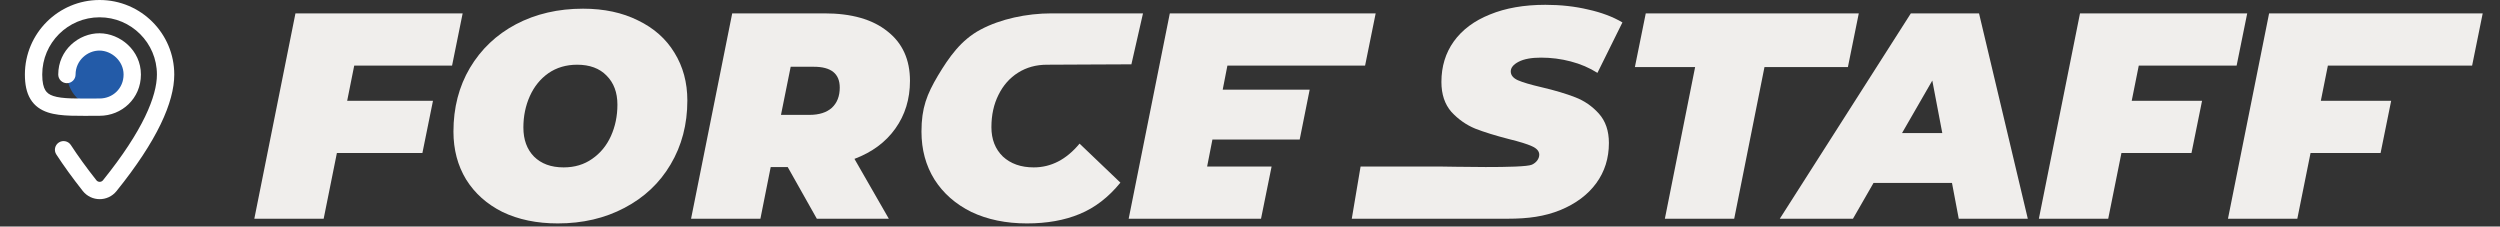
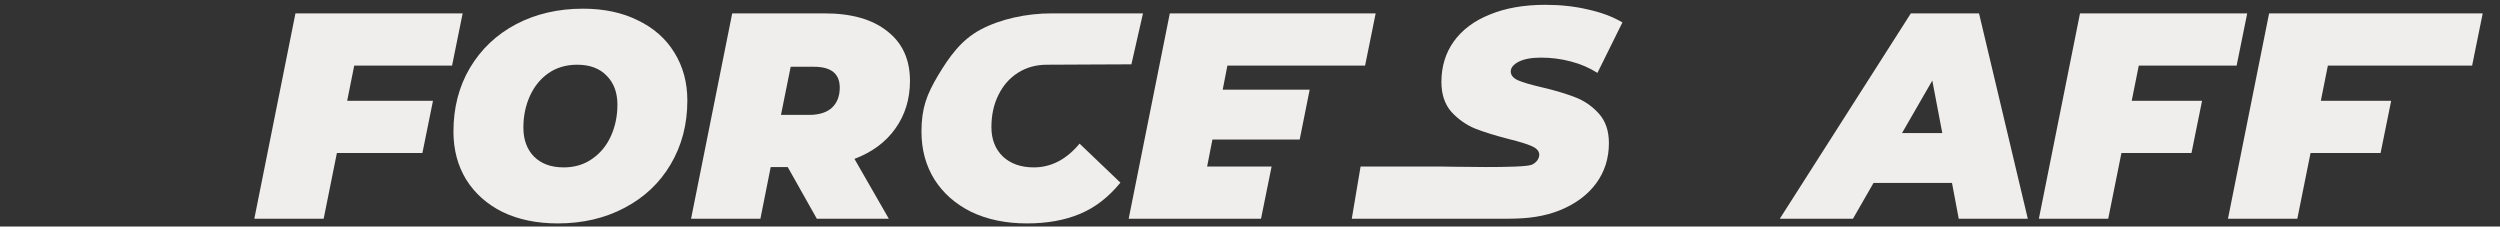
<svg xmlns="http://www.w3.org/2000/svg" width="298" height="27" viewBox="0 0 298 27" fill="none">
  <rect x="0" y="0" width="298" height="27" fill="#333333" stroke="none" />
  <path d="M277.483 7.818L276.643 12.015H285.027L283.766 18.239H275.417L273.84 26.072H265.574L270.478 1.594H295.938L294.677 7.818H277.483Z" fill="#F0EEEC" />
  <path d="M254.942 7.818L254.101 12.015H262.485L261.225 18.239H252.875L251.299 26.072H243.033L247.937 1.594H267.867L266.606 7.818H254.942Z" fill="#F0EEEC" />
  <path d="M232.677 21.806H223.325L220.873 26.072H212.152L227.773 1.594H235.9L241.714 26.072H233.483L232.677 21.806ZM231.521 15.861L230.33 9.602L226.723 15.861H231.521Z" fill="#F0EEEC" />
-   <path d="M202.059 7.993H194.879L196.175 1.594H221.567L220.271 7.993H210.326L206.718 26.072H198.452L202.059 7.993Z" fill="#F0EEEC" />
  <path d="M179.683 26.072C177.558 26.072 177.379 26.072 173.231 26.072C169.544 26.072 165.28 26.072 161.132 26.072L162.182 19.848C165.492 19.848 168.676 19.848 171.548 19.848C172.599 19.848 181.599 20.09 182.605 19.63C183.165 19.374 183.48 18.886 183.48 18.443C183.48 18.023 183.188 17.686 182.605 17.429C182.044 17.173 181.145 16.893 179.908 16.59C178.273 16.17 176.919 15.751 175.844 15.331C174.77 14.888 173.825 14.224 173.007 13.338C172.213 12.429 171.816 11.24 171.816 9.771C171.816 7.929 172.307 6.321 173.288 4.945C174.292 3.547 175.728 2.474 177.596 1.728C179.464 0.959 181.67 0.574 184.216 0.574C186.037 0.574 187.73 0.761 189.294 1.134C190.882 1.483 192.248 1.996 193.393 2.672L190.415 8.687C189.458 8.081 188.395 7.626 187.228 7.323C186.084 7.02 184.905 6.869 183.69 6.869C182.546 6.869 181.659 7.032 181.028 7.358C180.398 7.684 180.083 8.069 180.083 8.512C180.083 8.955 180.363 9.305 180.923 9.561C181.507 9.818 182.453 10.097 183.76 10.4C185.348 10.773 186.679 11.17 187.753 11.589C188.851 12.009 189.797 12.662 190.59 13.548C191.384 14.433 191.781 15.599 191.781 17.044C191.781 18.863 191.279 20.46 190.275 21.835C189.271 23.211 187.835 24.283 185.967 25.052C184.099 25.798 182.205 26.072 179.683 26.072Z" fill="#F0EEEC" />
  <path d="M146.307 7.818L145.746 10.686H156.114L154.923 16.631H144.52L143.89 19.848H151.575L150.314 26.072H134.538L139.442 1.594H163.98L162.719 7.818L146.307 7.818Z" fill="#F0EEEC" />
  <path d="M122.414 26.631C119.915 26.631 117.709 26.177 115.794 25.268C113.903 24.335 112.431 23.041 111.381 21.386C110.353 19.731 109.84 17.831 109.84 15.686C109.84 12.842 110.493 11.233 111.801 9.018C113.132 6.804 114.553 4.762 116.888 3.526C119.247 2.267 122.365 1.594 125.354 1.594C127.815 1.594 129.654 1.594 129.654 1.594C132.556 1.594 134.862 1.594 136.245 1.594L134.862 7.667C132.097 7.667 126.967 7.714 124.796 7.714C123.511 7.714 122.367 8.028 121.363 8.658C120.359 9.287 119.577 10.173 119.016 11.315C118.456 12.434 118.176 13.716 118.176 15.162C118.176 16.607 118.631 17.773 119.542 18.659C120.476 19.521 121.702 19.953 123.22 19.953C125.298 19.953 127.119 19.008 128.684 17.12L133.552 21.771C132.128 23.519 130.505 24.767 128.684 25.512C126.886 26.259 124.796 26.631 122.414 26.631Z" fill="#F0EEEC" />
  <path d="M108.469 9.637C108.469 11.805 107.886 13.705 106.718 15.337C105.574 16.945 103.951 18.146 101.85 18.938L105.948 26.072H97.366L93.899 19.918H91.867L90.641 26.072H82.375L87.279 1.594H98.277C101.499 1.594 103.998 2.305 105.772 3.727C107.57 5.126 108.469 7.096 108.469 9.637ZM100.098 10.441C100.098 8.786 99.071 7.958 97.016 7.958H94.249L93.093 13.693H96.49C97.635 13.693 98.522 13.413 99.153 12.854C99.783 12.271 100.098 11.467 100.098 10.441Z" fill="#F0EEEC" />
  <path d="M66.485 26.631C63.987 26.631 61.792 26.177 59.9 25.268C58.032 24.335 56.584 23.041 55.557 21.386C54.553 19.731 54.051 17.831 54.051 15.686C54.051 12.842 54.705 10.313 56.012 8.098C57.343 5.86 59.176 4.123 61.511 2.888C63.87 1.652 66.532 1.035 69.497 1.035C71.996 1.035 74.179 1.501 76.047 2.433C77.939 3.342 79.386 4.625 80.391 6.28C81.418 7.935 81.932 9.835 81.932 11.98C81.932 14.824 81.266 17.365 79.935 19.603C78.628 21.817 76.794 23.543 74.436 24.778C72.101 26.014 69.451 26.631 66.485 26.631ZM67.186 19.953C68.493 19.953 69.626 19.614 70.583 18.938C71.564 18.262 72.311 17.353 72.825 16.211C73.339 15.069 73.596 13.821 73.596 12.469C73.596 11.024 73.163 9.87 72.299 9.007C71.459 8.145 70.291 7.714 68.797 7.714C67.489 7.714 66.345 8.052 65.364 8.728C64.407 9.404 63.671 10.313 63.158 11.455C62.644 12.598 62.387 13.845 62.387 15.197C62.387 16.642 62.807 17.796 63.648 18.659C64.512 19.521 65.691 19.953 67.186 19.953Z" fill="#F0EEEC" />
  <path d="M42.224 7.818L41.383 12.015H51.611L50.35 18.239H40.157L38.581 26.072H30.315L35.218 1.594H55.148L53.887 7.818H42.224Z" fill="#F0EEEC" />
  <g clip-path="url(#clip0_2583_14628)">
-     <path d="M7.989 8.788C7.989 10.994 9.726 12.783 11.87 12.783C14.013 12.783 15.75 10.994 15.75 8.788C15.75 6.582 14.013 4.793 11.87 4.793C9.726 4.793 7.989 6.582 7.989 8.788Z" fill="#235BA8" />
-     <path d="M9.008 8.884C9.008 7.206 10.424 6.02 11.863 6.028C13.295 6.037 14.731 7.254 14.731 8.884C14.731 10.548 13.433 11.74 11.87 11.74C10.567 11.74 9.482 11.762 8.529 11.73C7.575 11.698 6.873 11.613 6.353 11.44C5.866 11.279 5.586 11.057 5.4 10.749C5.195 10.41 5.034 9.849 5.034 8.884C5.034 5.117 8.094 2.062 11.87 2.062C15.645 2.062 18.705 5.117 18.705 8.884C18.705 11.451 17.062 15.546 12.276 21.488C12.072 21.741 11.689 21.739 11.487 21.484C10.292 19.969 9.283 18.571 8.445 17.285C8.134 16.808 7.494 16.673 7.015 16.983C6.537 17.294 6.401 17.933 6.713 18.41C7.59 19.756 8.636 21.204 9.864 22.76C10.888 24.057 12.85 24.067 13.887 22.78C18.734 16.763 20.772 12.193 20.772 8.884C20.772 3.978 16.786 0 11.87 0C6.953 0 2.967 3.978 2.967 8.884C2.967 10.041 3.154 11.027 3.63 11.814C4.124 12.633 4.858 13.118 5.702 13.398C6.514 13.666 7.46 13.757 8.459 13.791C9.458 13.825 10.629 13.802 11.87 13.802C14.519 13.802 16.798 11.742 16.798 8.884C16.798 5.993 14.312 3.981 11.876 3.966C9.394 3.951 6.942 5.961 6.942 8.884C6.942 9.454 7.404 9.915 7.975 9.915C8.546 9.915 9.008 9.454 9.008 8.884Z" fill="white" />
-   </g>
+     </g>
  <defs>
    <clipPath id="clip0_2583_14628">
      <rect width="23.739" height="23.739" fill="white" />
    </clipPath>
  </defs>
</svg>